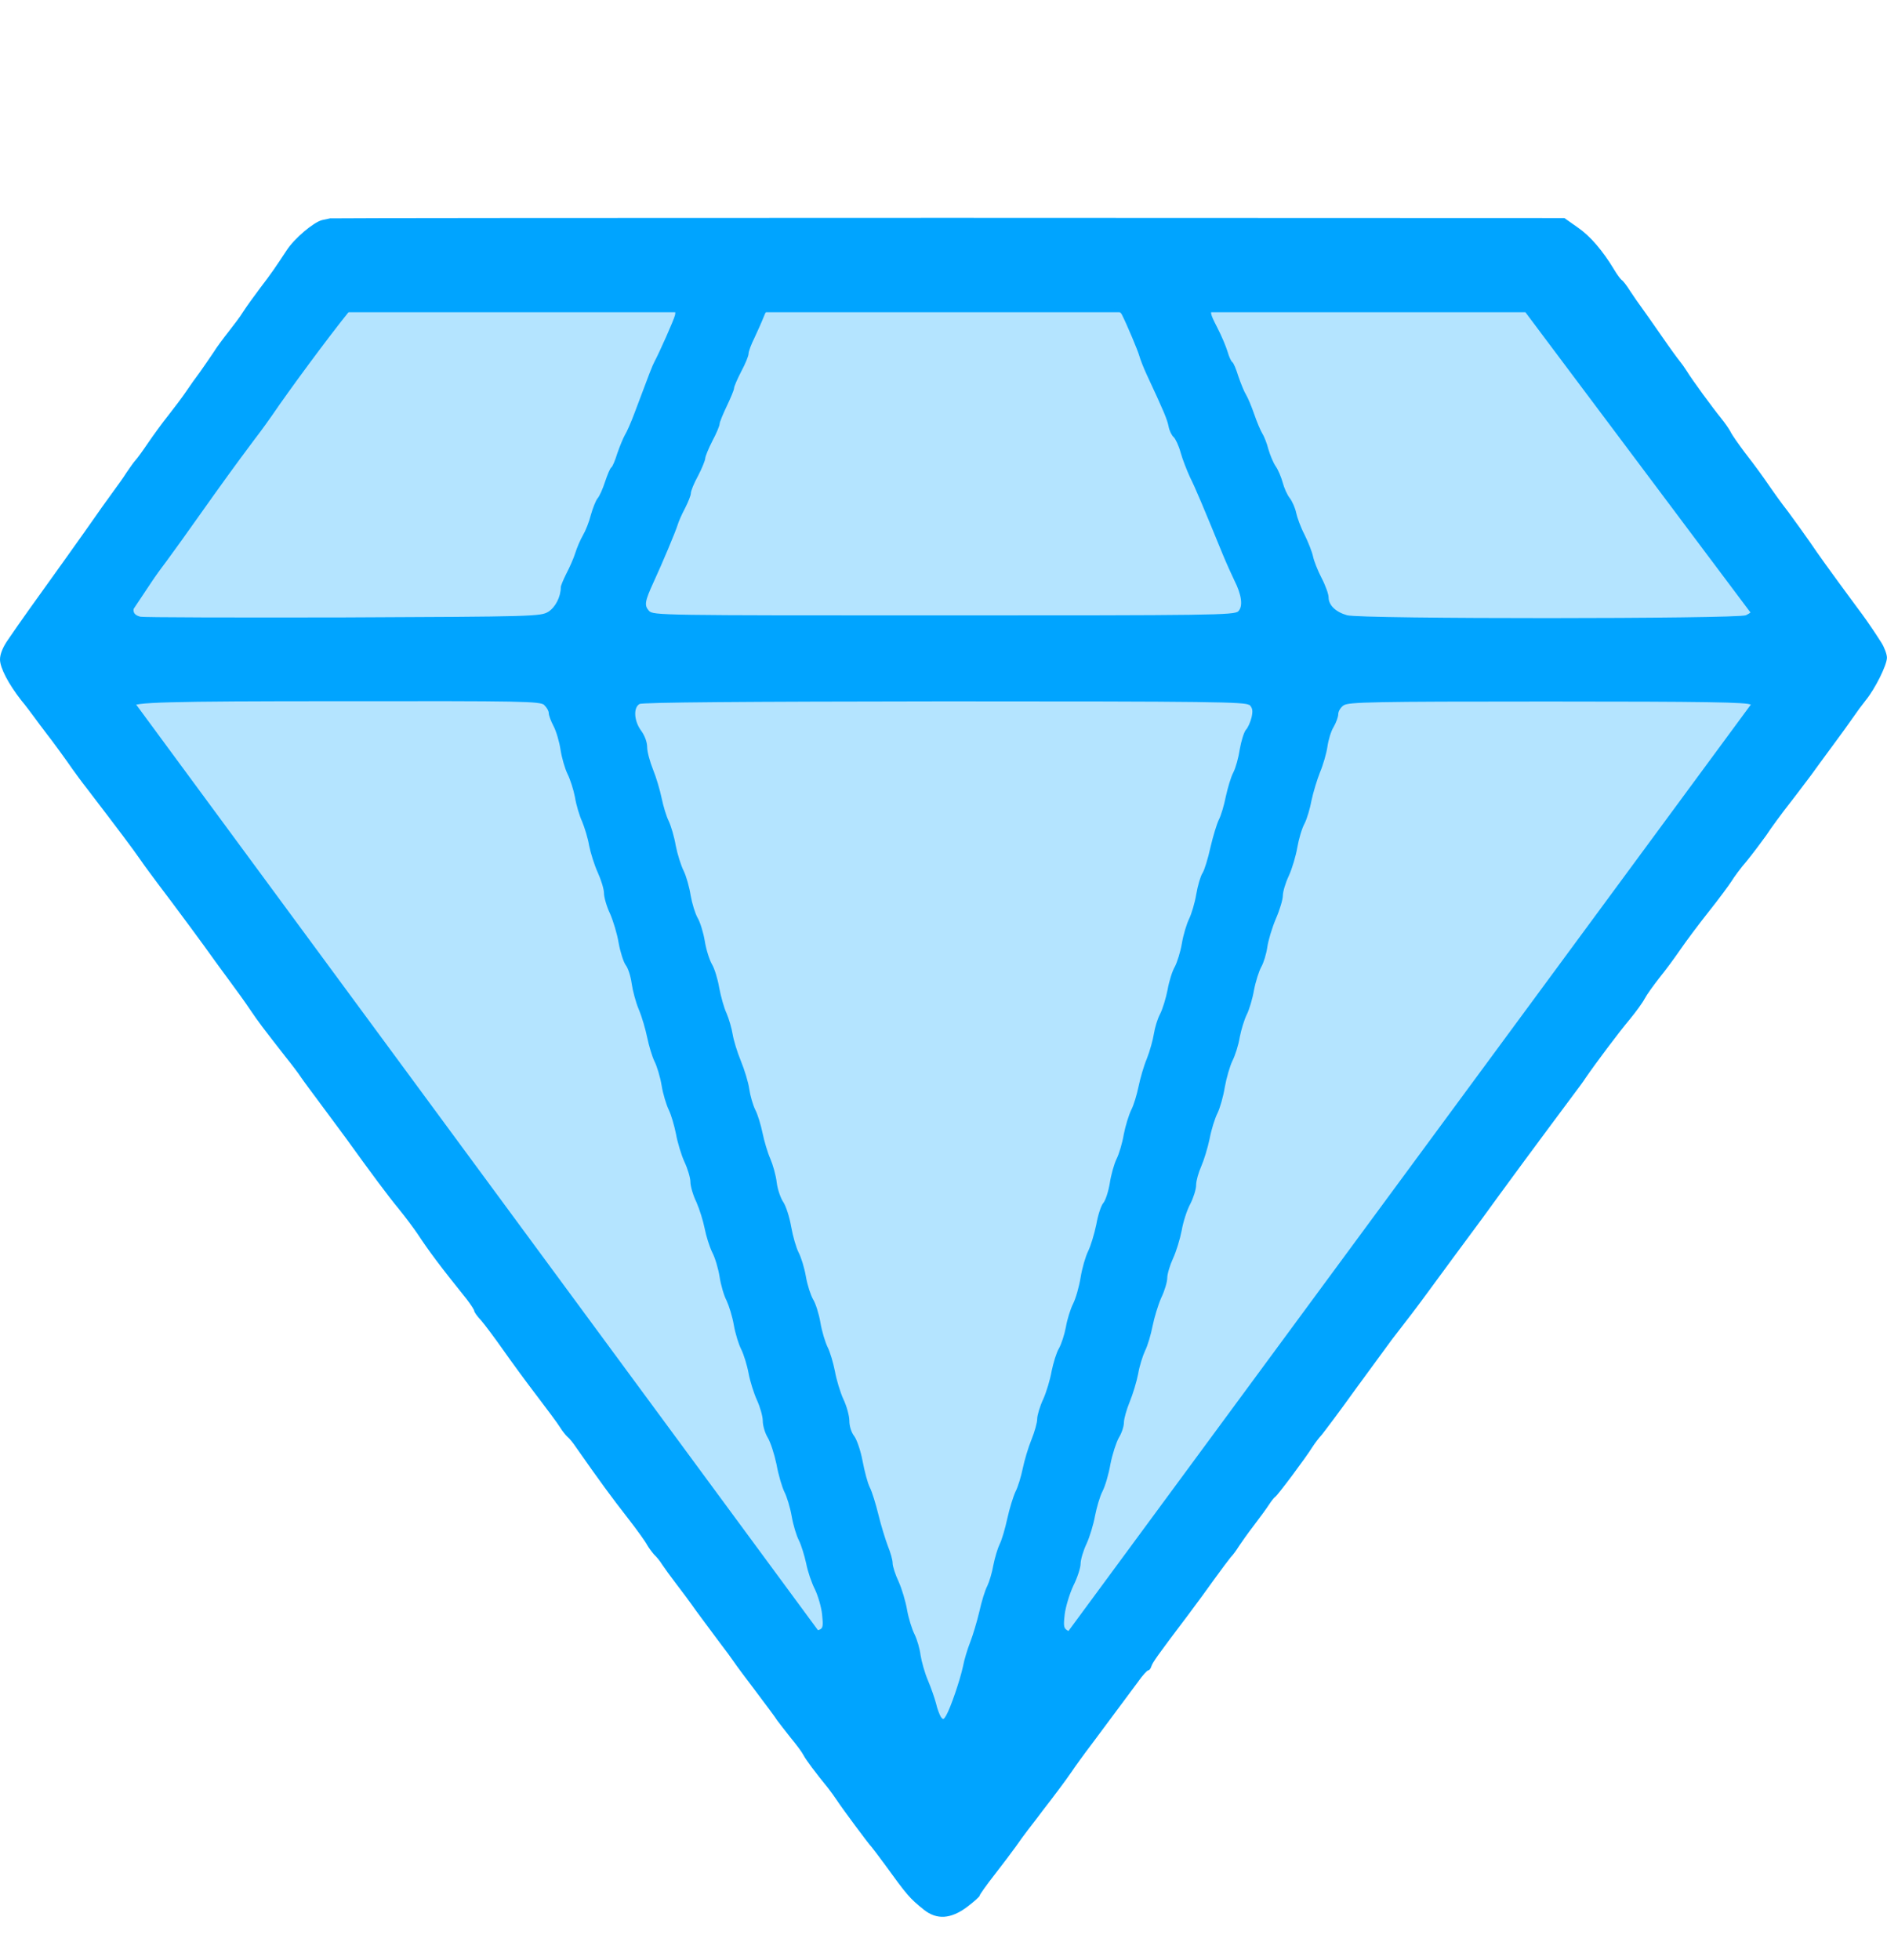
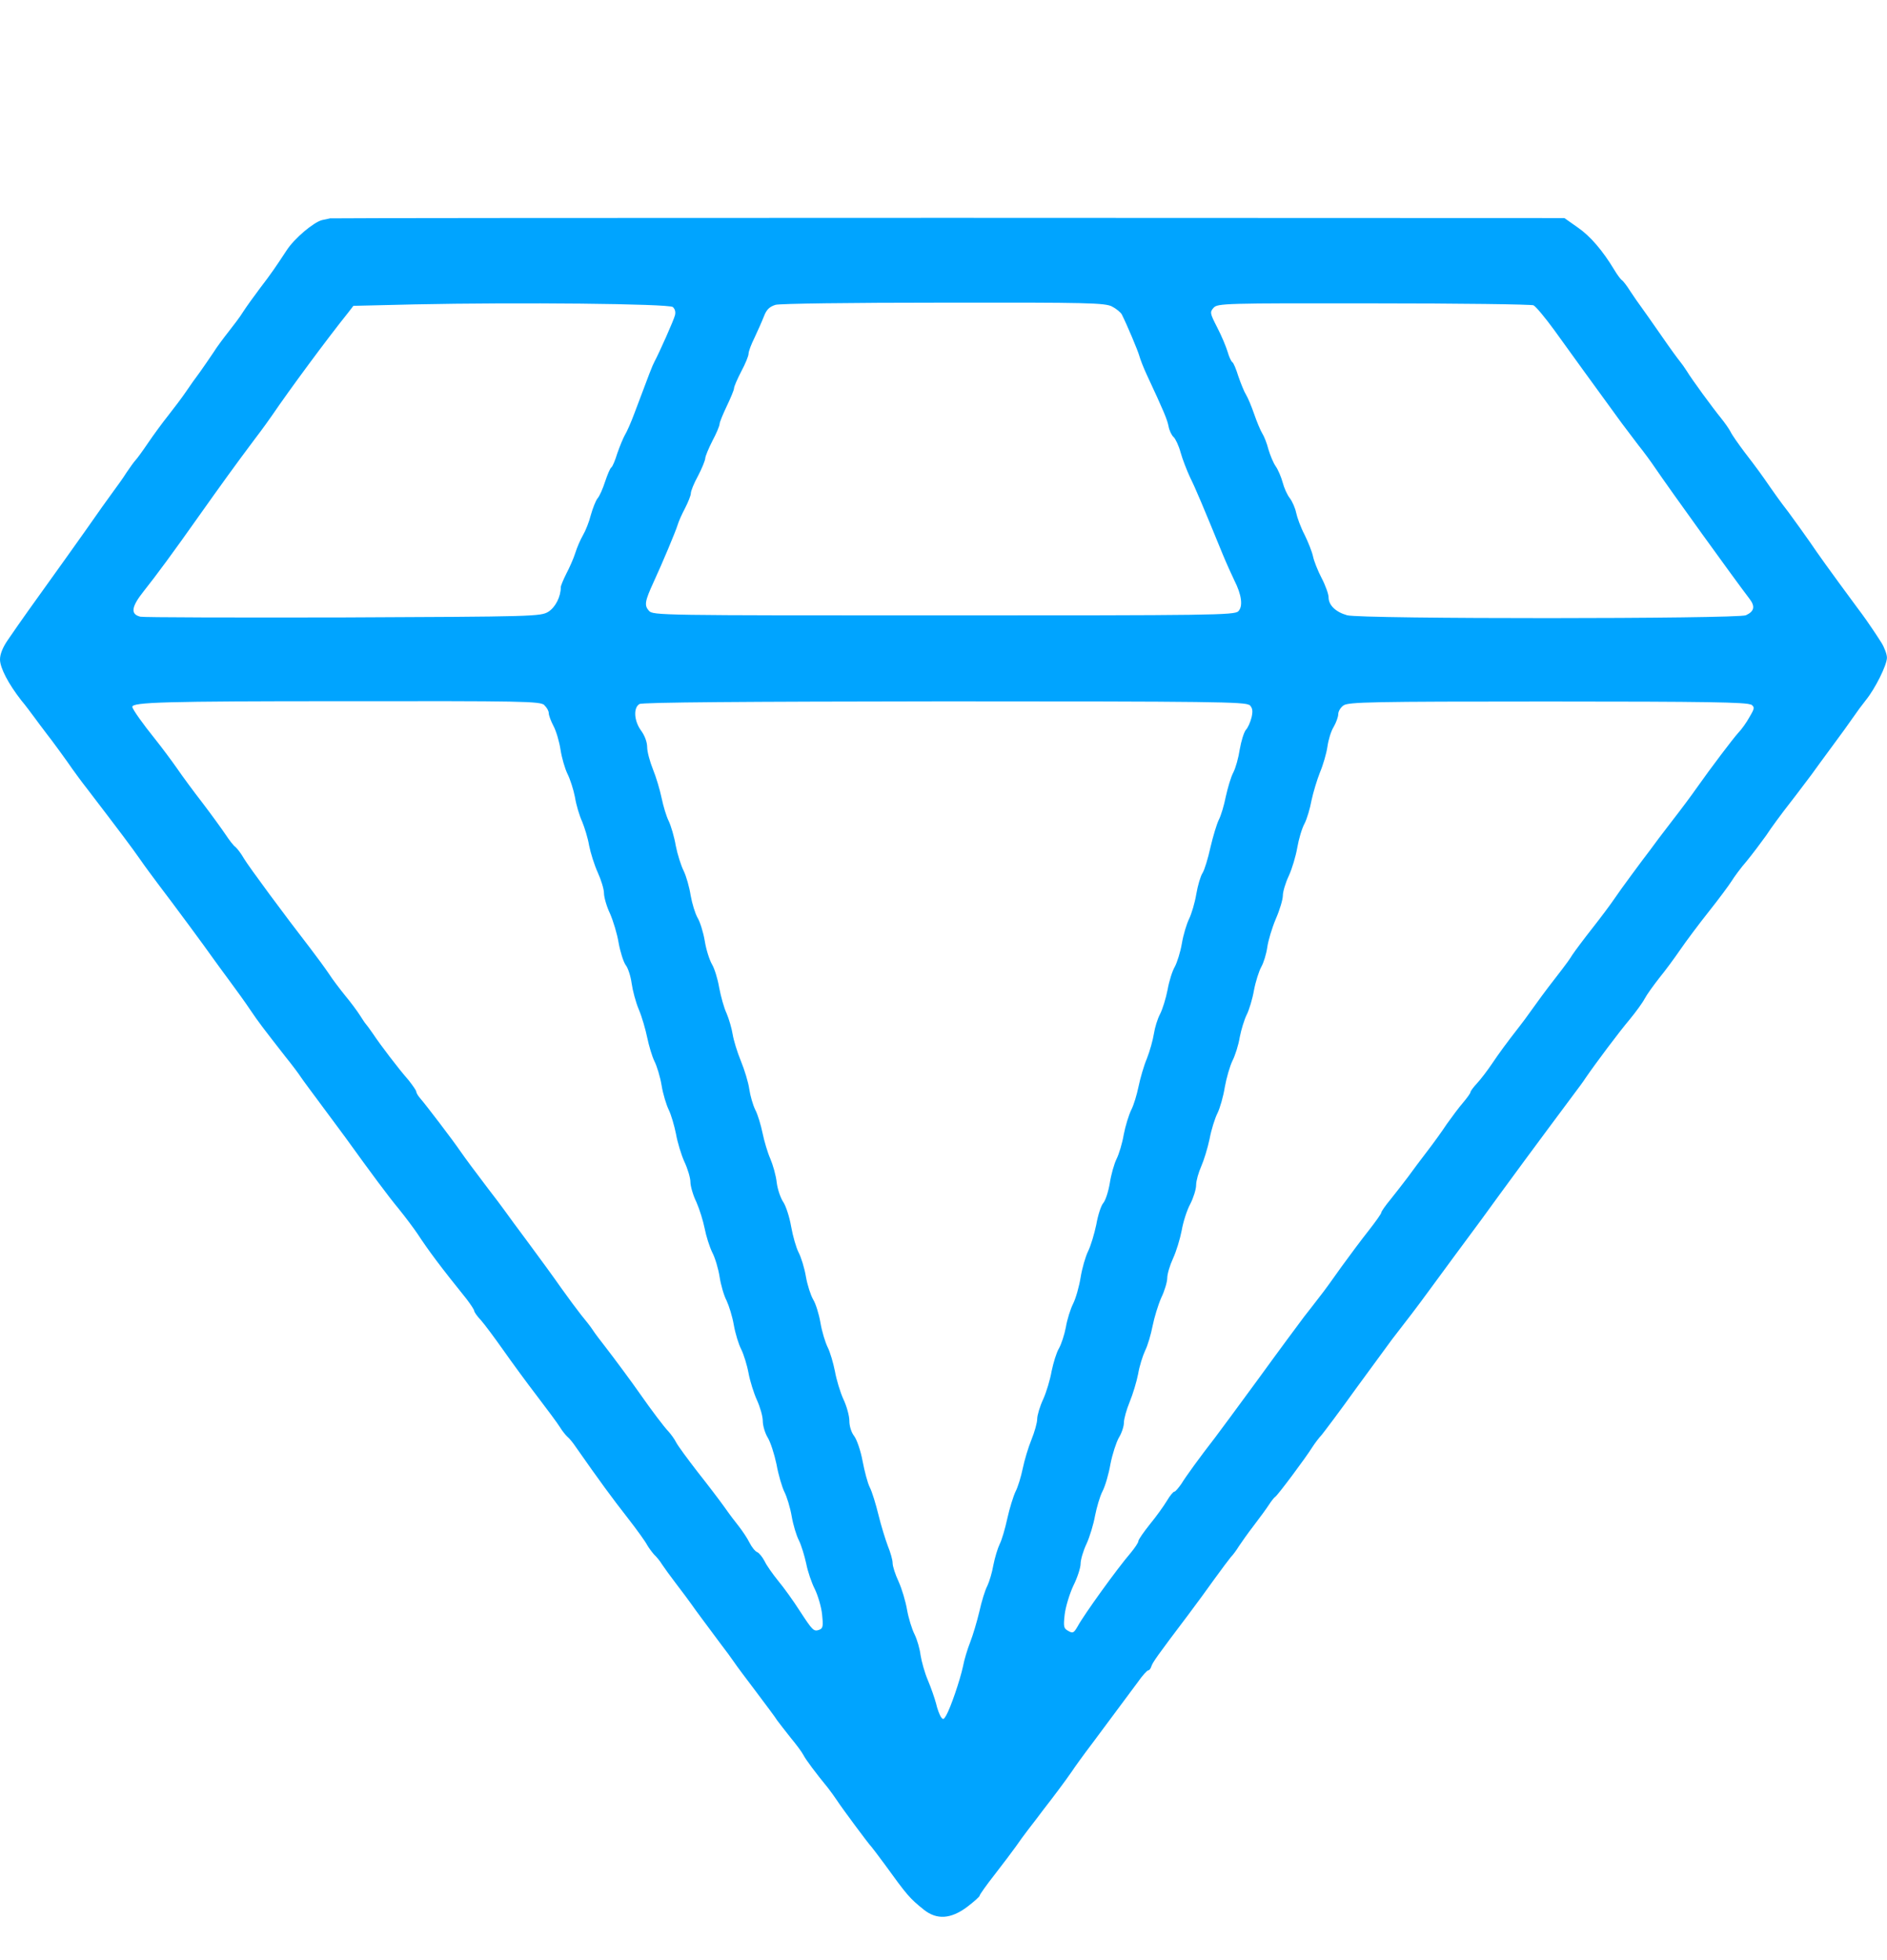
<svg xmlns="http://www.w3.org/2000/svg" fill="none" height="27" viewBox="0 0 26 27" width="26">
-   <path d="m21.234 3.867h-16.9l-3.467 5.2 12.133 16.467 12.133-16.467z" fill="#b4e4ff" stroke="#00a4ff" stroke-width=".867" />
  <path d="m4.553 3.007c-.017.003-.066.013-.113.024-.116.027-.385.253-.491.418-.146.222-.212.32-.368.523-.083.111-.186.253-.229.32-.043.071-.136.192-.202.276s-.163.212-.209.287c-.05.074-.133.196-.186.27-.056.074-.143.196-.192.27-.05.074-.159.219-.242.324-.083.104-.209.276-.282.384-.073.108-.149.212-.169.233-.02.02-.076.098-.126.172-.046.074-.129.189-.179.256-.05.067-.229.317-.395.556-.169.239-.391.549-.491.688-.189.263-.388.539-.57.806-.07.101-.109.196-.109.27 0 .115.116.337.295.566.05.057.139.179.202.263.063.088.133.175.149.199.043.051.289.388.352.482.027.037.116.162.206.276.464.607.594.779.736.981.043.064.153.212.239.327.196.256.667.893.756 1.022.036.051.143.196.232.317.093.125.219.3.282.395.116.172.176.249.481.64.093.115.189.243.216.286.027.041.163.223.298.405.136.185.279.374.315.425.355.492.59.809.733.981.093.115.209.27.259.344.153.233.318.455.677.9.056.074.106.148.106.165 0 .013.04.074.093.128.05.057.186.239.305.408.119.169.328.455.468.637.139.182.282.374.315.428.033.054.08.111.103.132.023.017.076.081.116.141.328.469.504.708.71.971.129.165.252.337.272.378.023.04.066.098.096.132.033.03.083.091.109.135.027.041.116.165.199.273.083.108.176.233.209.28.063.091.153.209.388.526.083.108.172.229.199.27.026.041.163.223.298.401.136.182.272.361.295.401.026.037.113.145.186.239.076.091.156.199.176.239.033.064.169.246.338.452.036.047.093.125.126.175.06.094.441.607.471.634.01.01.089.115.179.236.312.431.345.472.547.634.176.138.368.128.594-.041.093-.071.172-.141.172-.155s.093-.145.209-.293c.113-.145.242-.317.288-.381.043-.064.123-.172.172-.236.05-.064.143-.185.206-.27.066-.084.163-.212.219-.287.056-.074.136-.185.176-.243.04-.061.166-.236.282-.388.245-.33.464-.624.627-.843.063-.091.129-.162.143-.162.017 0 .036-.027.046-.061.02-.054.07-.128.511-.711.103-.138.265-.357.358-.489.096-.132.196-.266.222-.297.03-.03.08-.098.113-.152.033-.051.126-.182.209-.29s.176-.236.206-.283c.03-.047.07-.098.086-.108.033-.02.414-.529.511-.684.033-.051.09-.128.129-.169.036-.044.252-.33.474-.64.226-.307.448-.61.494-.674.242-.314.315-.405.534-.705.129-.175.275-.374.322-.438.222-.297.58-.785.627-.853.04-.057.537-.732 1.035-1.399.05-.067.119-.158.149-.206.136-.199.464-.637.61-.809.083-.101.179-.233.206-.286.03-.057.123-.185.202-.286.083-.101.212-.277.288-.388.076-.111.252-.347.391-.522s.279-.364.315-.421c.033-.054.126-.182.209-.277.08-.098.202-.26.269-.354.063-.098.212-.3.328-.448s.245-.324.295-.388c.046-.064.176-.243.288-.394.113-.152.242-.33.288-.398s.123-.172.172-.233c.129-.158.292-.485.292-.587 0-.047-.036-.142-.076-.206-.043-.067-.1-.155-.126-.192-.026-.04-.119-.175-.212-.297-.398-.539-.537-.735-.647-.897-.063-.091-.199-.28-.298-.415-.103-.131-.212-.287-.249-.34-.106-.155-.189-.27-.355-.485-.083-.111-.172-.236-.192-.28-.023-.044-.083-.128-.129-.185-.116-.142-.405-.536-.474-.651-.03-.047-.073-.108-.096-.135-.023-.027-.139-.185-.255-.354-.116-.169-.242-.344-.275-.391-.036-.047-.103-.145-.152-.219-.046-.074-.1-.145-.119-.155-.017-.013-.063-.074-.103-.142-.159-.263-.328-.462-.504-.583l-.182-.128-8.49-.003c-4.666 0-8.496.003-8.51.007zm4.719 1.224c.03.027.04.071.027.115-.017.067-.212.506-.282.637-.03.057-.063.142-.275.708-.046.125-.106.26-.133.303-.023.04-.07.155-.103.249-.03.098-.066.185-.083.196s-.053.098-.086.196c-.03.094-.076.199-.103.229-.027.034-.066.135-.093.229-.023.094-.073.219-.109.28s-.083.172-.106.246c-.023.074-.08.202-.123.283-.04.081-.076.165-.076.185 0 .135-.076.28-.172.34-.106.064-.189.067-2.829.078-1.496.003-2.753 0-2.792-.01-.139-.034-.126-.135.046-.351.169-.212.415-.546.746-1.015.325-.458.507-.711.783-1.079.106-.138.212-.287.239-.327.239-.351.753-1.048 1.051-1.419l.07-.091.842-.02c1.429-.03 3.502-.01 3.562.037zm6.052-.007c.06.03.119.081.133.108.073.145.222.499.242.573.013.047.056.158.1.253.242.519.282.617.302.715.01.057.043.125.07.148.023.02.07.115.096.212.026.094.086.246.129.34.076.152.182.405.451 1.062.05.121.123.283.159.357.103.202.123.361.056.428-.05.054-.378.057-4.059.057-3.913 0-4.006 0-4.062-.064-.066-.074-.056-.131.063-.391.123-.266.305-.701.332-.789.013-.047.06-.152.103-.233.043-.084.08-.175.08-.206s.043-.138.099-.239c.053-.101.096-.209.099-.239 0-.03.046-.138.099-.243.056-.104.099-.209.099-.233 0-.024.046-.135.099-.246.053-.111.1-.223.1-.246 0-.024.046-.128.1-.233.056-.104.1-.212.1-.243s.036-.128.083-.222c.043-.091.103-.226.129-.293.036-.094.076-.131.159-.158.063-.017 1.018-.03 2.318-.03 2.006-.003 2.222.003 2.321.054zm5.807-.017c.033.017.159.169.282.337.189.263.577.799.929 1.281.05.067.156.206.229.303.076.094.182.239.232.314.209.307 1.094 1.534 1.303 1.807.08.105.066.172-.05.226-.113.051-5.313.054-5.495 0-.156-.044-.255-.138-.255-.246 0-.044-.043-.165-.096-.266-.053-.101-.106-.236-.119-.3-.013-.061-.066-.196-.116-.297-.053-.101-.103-.239-.116-.303-.013-.064-.053-.155-.086-.199-.036-.044-.08-.142-.1-.219-.02-.074-.063-.175-.096-.222-.033-.047-.076-.152-.1-.233-.02-.081-.06-.182-.086-.222-.023-.037-.073-.155-.109-.26-.036-.104-.086-.226-.113-.27-.026-.04-.073-.158-.106-.253-.03-.098-.066-.185-.083-.196s-.046-.074-.066-.145c-.02-.067-.083-.219-.143-.334-.1-.196-.103-.209-.05-.27.056-.061.143-.064 2.205-.061 1.184 0 2.175.013 2.205.027zm-13.63 5.508c.033.03.06.078.06.108s.03.111.066.179c.036.067.08.216.096.324.017.111.06.26.096.334.036.071.083.216.103.32.017.108.063.26.099.337.033.081.08.229.096.33.02.101.073.27.119.371.046.101.086.229.086.286 0 .054.036.182.083.28.043.098.099.28.119.405.023.125.066.26.096.303.033.04.07.155.083.253.013.094.056.26.099.361.043.101.093.276.116.388.023.111.066.256.099.324.033.064.08.216.099.334s.066.27.099.337c.033.068.076.216.099.33.02.115.073.29.116.384.046.098.083.223.083.28 0 .054.036.182.083.277.043.098.093.26.113.361.02.104.066.249.103.327.04.074.086.229.103.34.017.111.06.26.096.327.033.071.08.219.1.337.02.115.066.266.103.337.033.067.08.216.1.327.02.108.073.277.116.371s.08.223.08.286c0 .064.03.165.066.226.04.064.093.229.123.371.026.145.076.314.109.381.033.064.08.216.1.334s.066.27.1.334c.033.067.076.209.1.317.02.108.076.27.119.354.043.088.089.243.1.347.017.158.013.192-.036.212-.08.03-.093.013-.272-.26-.086-.135-.219-.32-.295-.411-.076-.094-.163-.216-.189-.273-.03-.057-.076-.115-.103-.125-.027-.01-.076-.071-.106-.132-.03-.061-.096-.158-.143-.219-.046-.057-.139-.179-.202-.27-.063-.088-.229-.307-.368-.482-.139-.179-.272-.361-.295-.405-.023-.047-.073-.115-.106-.152-.06-.061-.235-.293-.398-.526-.09-.131-.368-.506-.481-.651-.06-.077-.136-.175-.166-.223-.03-.047-.103-.138-.159-.206-.053-.067-.179-.236-.275-.371-.096-.138-.298-.415-.448-.617-.149-.199-.302-.408-.338-.459s-.133-.179-.216-.286c-.192-.253-.315-.418-.388-.523-.103-.152-.487-.654-.547-.721-.033-.037-.06-.081-.06-.098 0-.017-.05-.088-.106-.159-.139-.158-.388-.485-.491-.64-.043-.064-.09-.125-.099-.135-.01-.01-.046-.064-.08-.118-.036-.057-.126-.179-.202-.27-.076-.094-.179-.229-.226-.303-.05-.074-.166-.233-.259-.354-.345-.445-.846-1.123-.912-1.234-.036-.064-.09-.135-.116-.158-.03-.02-.09-.101-.139-.175-.05-.074-.189-.266-.312-.428-.126-.162-.285-.378-.358-.485-.073-.104-.206-.283-.298-.398-.169-.209-.315-.415-.315-.445 0-.064.441-.078 2.882-.078 2.501-.003 2.739 0 2.796.054zm9.714-.007c.043.044.05.081.03.172-.017.067-.05.145-.08.175-.026.034-.063.152-.083.266-.017.115-.056.256-.089.32-.033.061-.076.209-.103.33-.023.118-.066.263-.096.32-.027.054-.08.226-.116.381-.033.152-.083.314-.109.354-.027.04-.066.172-.086.29-.02.121-.066.273-.099.341-.033.067-.08.219-.1.341-.02.118-.066.26-.096.317-.033.054-.08.199-.1.317-.023.118-.07.27-.103.334-.036.067-.073.189-.086.273-.013.084-.056.239-.096.341-.043.101-.093.276-.116.388-.023.111-.066.256-.1.32-.033.068-.08.219-.103.337-.02.121-.066.273-.1.34-.033.068-.076.219-.093.334-.02.118-.06.239-.09.273-.03.034-.073.165-.096.297-.027.128-.076.293-.113.367-.036.074-.083.236-.103.361-.02.125-.066.287-.103.361-.036.071-.083.219-.1.324-.02.104-.063.236-.096.293-.033.054-.076.196-.1.31-.02.118-.073.293-.116.388-.046.098-.083.223-.083.273 0 .051-.036.179-.08.287-.043.104-.096.283-.119.394-.023.111-.066.256-.1.32-.03.064-.083.233-.113.371-.03.138-.076.297-.106.354-.026.054-.066.185-.086.287-.017.101-.056.229-.083.286-.03.054-.08.216-.11.354-.033.138-.089.327-.126.421-.036.091-.083.243-.1.337-.04.185-.169.566-.232.674-.033.057-.043.061-.073.017-.017-.027-.05-.111-.066-.185-.02-.074-.07-.219-.113-.32-.043-.101-.086-.256-.1-.344-.01-.084-.046-.212-.083-.287-.036-.071-.083-.223-.103-.337-.02-.118-.073-.293-.116-.388-.046-.098-.083-.212-.083-.256s-.03-.148-.066-.236c-.033-.088-.093-.28-.129-.428s-.089-.32-.119-.378c-.03-.057-.073-.223-.1-.364-.026-.142-.08-.297-.116-.344-.04-.051-.066-.138-.066-.209 0-.067-.036-.202-.083-.3-.043-.094-.096-.27-.116-.384-.023-.115-.066-.263-.1-.33-.033-.067-.08-.219-.1-.341-.02-.118-.066-.263-.1-.317-.033-.057-.08-.199-.1-.317s-.066-.266-.1-.33c-.033-.064-.08-.226-.103-.357-.023-.135-.073-.283-.106-.334-.036-.051-.08-.172-.093-.273-.01-.098-.053-.246-.089-.33-.036-.081-.083-.239-.106-.351-.023-.111-.066-.256-.1-.32-.033-.067-.07-.196-.083-.286-.013-.094-.066-.266-.116-.388-.05-.121-.1-.286-.113-.367-.013-.081-.05-.209-.083-.287-.036-.074-.08-.236-.103-.357-.02-.121-.066-.266-.099-.32-.033-.057-.08-.199-.099-.32-.02-.121-.066-.266-.099-.32-.033-.057-.076-.196-.096-.31-.017-.111-.06-.263-.096-.337-.036-.071-.086-.229-.109-.347-.02-.121-.066-.273-.096-.337-.033-.064-.076-.209-.099-.32-.023-.111-.076-.29-.119-.394-.043-.108-.08-.243-.08-.307 0-.067-.033-.158-.083-.226-.099-.135-.109-.317-.023-.367.036-.024 1.446-.034 4.199-.037 3.698 0 4.149.007 4.202.051zm6.908-.007c.056.04.056.051-.017.175-.04.074-.11.172-.156.219-.073.081-.365.465-.587.779-.053.077-.199.273-.322.431-.123.158-.262.344-.308.408-.05.064-.163.216-.252.337-.09.121-.199.273-.242.337s-.176.243-.295.394-.245.32-.279.371c-.03.051-.096.142-.143.202-.146.189-.226.29-.388.516-.086.121-.176.243-.199.27-.186.239-.275.361-.375.509-.063.094-.156.216-.206.27-.053.057-.093.111-.093.125s-.046.078-.1.142c-.056.064-.156.199-.226.297-.066.101-.189.27-.272.378-.083.108-.202.266-.265.354-.063.084-.172.223-.239.307-.07.084-.126.165-.126.179 0 .017-.08.128-.172.246-.096.121-.265.347-.375.499-.109.155-.245.344-.305.418-.06.077-.152.199-.212.273-.056.074-.342.459-.63.856-.292.398-.56.762-.597.809-.212.273-.405.539-.464.637-.04.057-.083.108-.096.108-.017 0-.063.057-.103.125-.043.071-.146.216-.235.324-.086.108-.159.212-.159.233s-.05.094-.106.162c-.186.216-.643.85-.73 1.011-.053.091-.066.101-.129.064-.063-.034-.07-.054-.05-.229.013-.104.066-.28.119-.394.056-.111.1-.249.1-.303 0-.054.036-.179.083-.277.043-.094.096-.27.116-.384.023-.115.066-.266.103-.337s.086-.239.109-.374c.027-.138.08-.3.116-.364.04-.064.07-.158.07-.209 0-.051.036-.179.08-.286.043-.104.096-.28.116-.384.017-.104.063-.249.096-.32.036-.071.08-.223.103-.34.023-.115.076-.29.119-.388.046-.094.083-.219.083-.273 0-.054.036-.175.08-.27s.096-.266.119-.384c.02-.118.073-.283.119-.367.043-.084.08-.202.08-.26s.033-.172.07-.256.089-.253.116-.381c.023-.125.073-.283.109-.354.033-.067.08-.229.1-.357.023-.128.07-.29.106-.364.036-.071.083-.216.1-.324.02-.104.063-.243.096-.31.033-.064.08-.219.1-.337.023-.121.07-.266.1-.32.033-.057.07-.179.083-.27.013-.094.066-.27.119-.395.053-.121.096-.266.096-.32 0-.051.036-.175.083-.273.043-.094.096-.27.116-.388.02-.115.063-.263.1-.33.033-.064.076-.209.096-.32.023-.108.076-.283.116-.384.043-.101.09-.263.103-.354.013-.094.05-.216.086-.273.033-.057.063-.138.063-.175 0-.04.033-.094.073-.121.066-.047.388-.054 2.812-.054 2.195 0 2.752.01 2.799.044z" fill="#00a4ff" />
</svg>